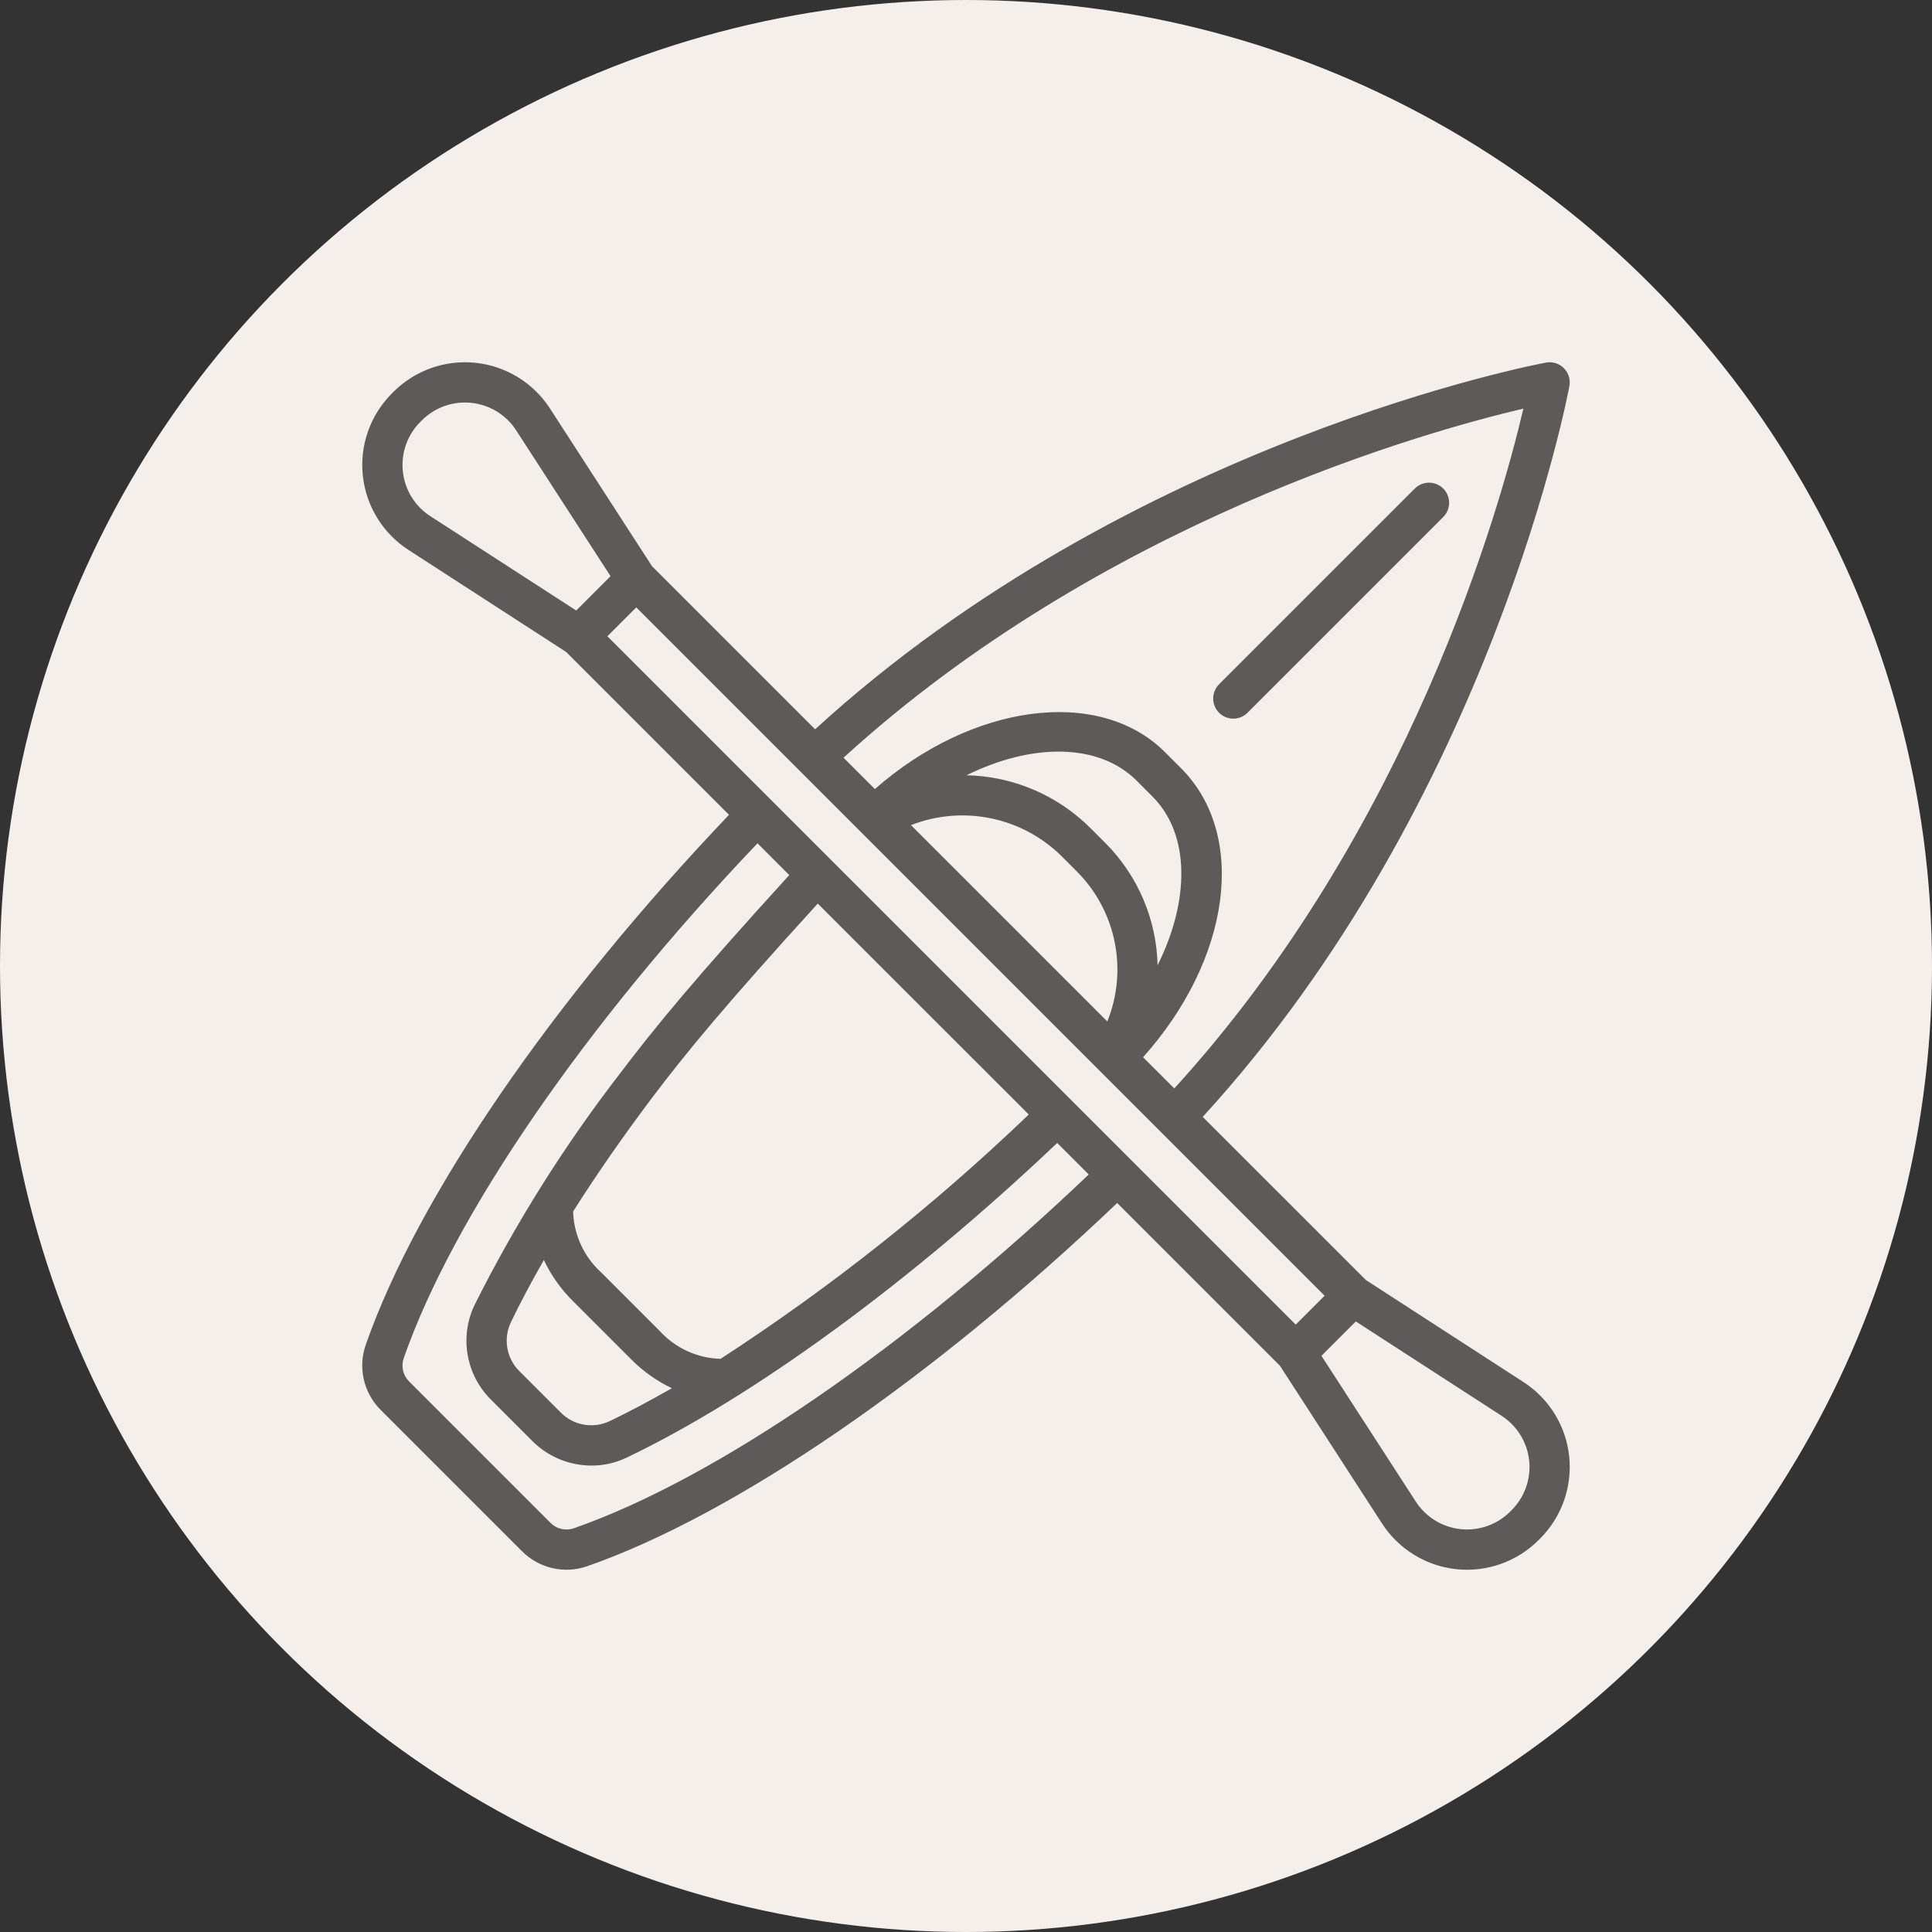
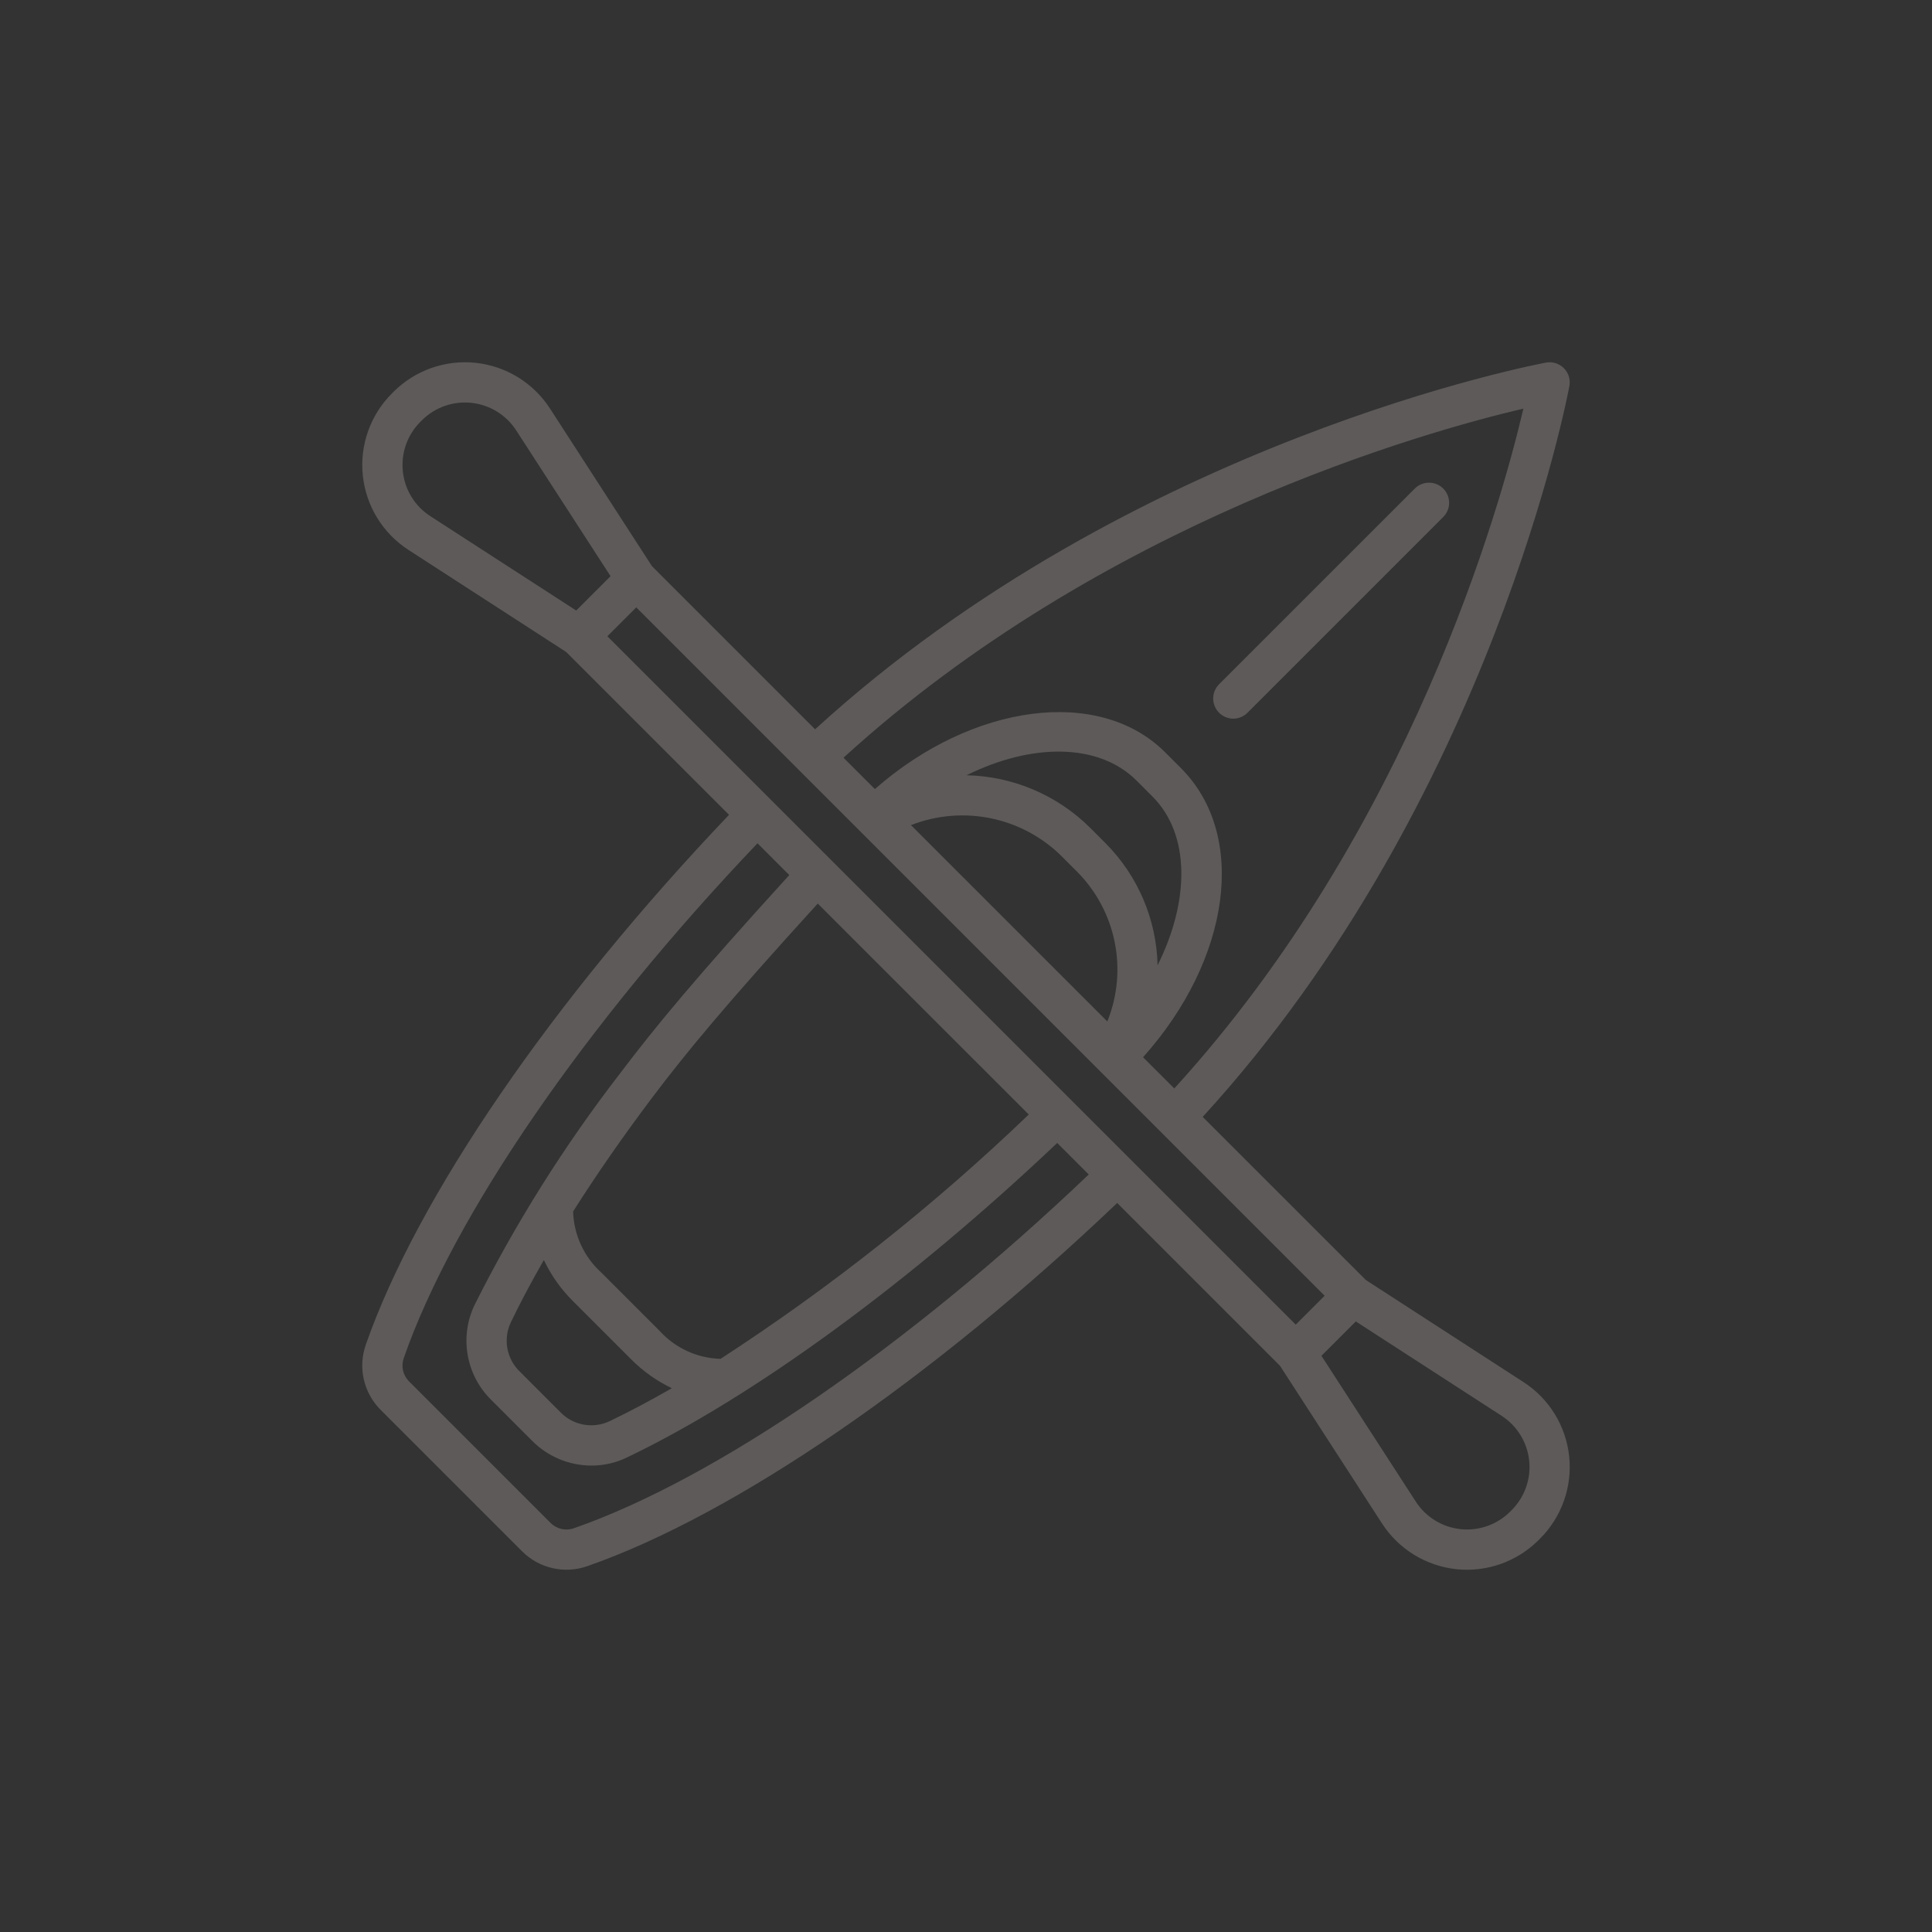
<svg xmlns="http://www.w3.org/2000/svg" width="48" height="48" viewBox="0 0 48 48" fill="none">
  <rect x="0" y="0" width="48" height="48" fill="#333333" stroke="none" />
-   <circle cx="24" cy="24" r="24" fill="#F5EFEB" />
  <path d="M30.64 17.855C30.773 17.855 30.9 17.802 30.994 17.708L35.857 12.845C36.052 12.65 36.052 12.334 35.857 12.138C35.662 11.943 35.345 11.943 35.15 12.138L30.287 17.001C30.144 17.144 30.101 17.359 30.179 17.546C30.256 17.733 30.438 17.855 30.64 17.855Z" fill="#5D5A59" />
  <path d="M38.986 36.183C38.906 35.428 38.489 34.749 37.851 34.337L33.934 31.801L29.881 27.749C37.074 19.887 38.973 9.692 38.992 9.588C39.021 9.427 38.969 9.262 38.853 9.146C38.738 9.031 38.573 8.979 38.412 9.008C38.308 9.026 28.113 10.927 20.251 18.119L16.199 14.067L13.664 10.149C13.251 9.511 12.572 9.094 11.817 9.014C11.062 8.934 10.311 9.2 9.774 9.737L9.737 9.774C9.2 10.311 8.934 11.062 9.014 11.817C9.094 12.572 9.511 13.251 10.149 13.663L14.067 16.199L18.112 20.244C13.732 24.84 10.371 29.735 9.088 33.409C8.889 33.975 9.033 34.605 9.457 35.028L12.969 38.54C13.393 38.966 14.023 39.11 14.59 38.912C18.265 37.629 23.16 34.268 27.756 29.888L31.801 33.933L34.336 37.851C34.749 38.489 35.428 38.906 36.183 38.986C36.938 39.066 37.689 38.8 38.226 38.263L38.263 38.226C38.8 37.689 39.066 36.938 38.986 36.183ZM37.848 10.152C37.275 12.598 35.035 20.618 29.175 27.042L28.399 26.267C30.572 23.837 31.007 20.755 29.343 19.086L28.943 18.686C27.303 17.052 24.15 17.483 21.736 19.604L20.957 18.825C27.382 12.965 35.402 10.726 37.848 10.152ZM27.474 20.956L27.073 20.555C26.256 19.748 25.161 19.285 24.013 19.261C25.633 18.461 27.292 18.452 28.237 19.393L28.636 19.793C29.573 20.733 29.56 22.376 28.76 23.981C28.734 22.845 28.273 21.763 27.474 20.956ZM27.511 25.378L22.633 20.5C23.919 19.997 25.381 20.295 26.366 21.263L26.766 21.663C27.733 22.642 28.026 24.102 27.511 25.378ZM10.692 12.824C10.307 12.576 10.056 12.167 10.009 11.712C9.96 11.257 10.12 10.804 10.444 10.481L10.481 10.444C10.805 10.12 11.257 9.96 11.712 10.009C12.167 10.057 12.576 10.308 12.824 10.692L15.169 14.315L14.316 15.168L10.692 12.824ZM14.26 37.968C14.057 38.04 13.831 37.989 13.679 37.836L10.161 34.318C10.01 34.166 9.96 33.941 10.032 33.739C11.269 30.197 14.541 25.443 18.82 20.951L19.609 21.741C17.26 24.32 16.273 25.52 15.401 26.674C14.015 28.469 12.806 30.394 11.79 32.422C11.41 33.217 11.578 34.166 12.207 34.783L13.215 35.791C13.605 36.188 14.138 36.411 14.695 36.412C15 36.413 15.301 36.344 15.576 36.211C18.734 34.698 22.61 31.862 26.266 28.397L27.049 29.18C22.557 33.459 17.803 36.731 14.26 37.968ZM16.389 33.066L14.934 31.611C14.506 31.222 14.256 30.676 14.239 30.098C14.816 29.188 15.473 28.24 16.199 27.276C17.049 26.15 18.016 24.976 20.317 22.449L25.559 27.69C23.203 29.95 20.64 31.982 17.902 33.76C17.324 33.744 16.778 33.494 16.389 33.066ZM16.692 34.49C16.16 34.794 15.641 35.071 15.143 35.31C14.73 35.503 14.241 35.414 13.924 35.086L12.912 34.074C12.585 33.757 12.497 33.267 12.691 32.855C12.927 32.362 13.205 31.842 13.512 31.305C13.69 31.681 13.932 32.024 14.227 32.318L15.682 33.773C15.975 34.068 16.317 34.311 16.692 34.49ZM32.192 32.91L15.09 15.808L15.808 15.09L32.91 32.192L32.551 32.551L32.192 32.91ZM37.556 37.519L37.519 37.556C37.196 37.879 36.743 38.039 36.288 37.991C35.833 37.943 35.425 37.692 35.176 37.308L32.831 33.685L33.685 32.831L37.308 35.176C37.692 35.425 37.943 35.833 37.992 36.288C38.04 36.743 37.88 37.195 37.556 37.519Z" fill="#5D5A59" />
</svg>